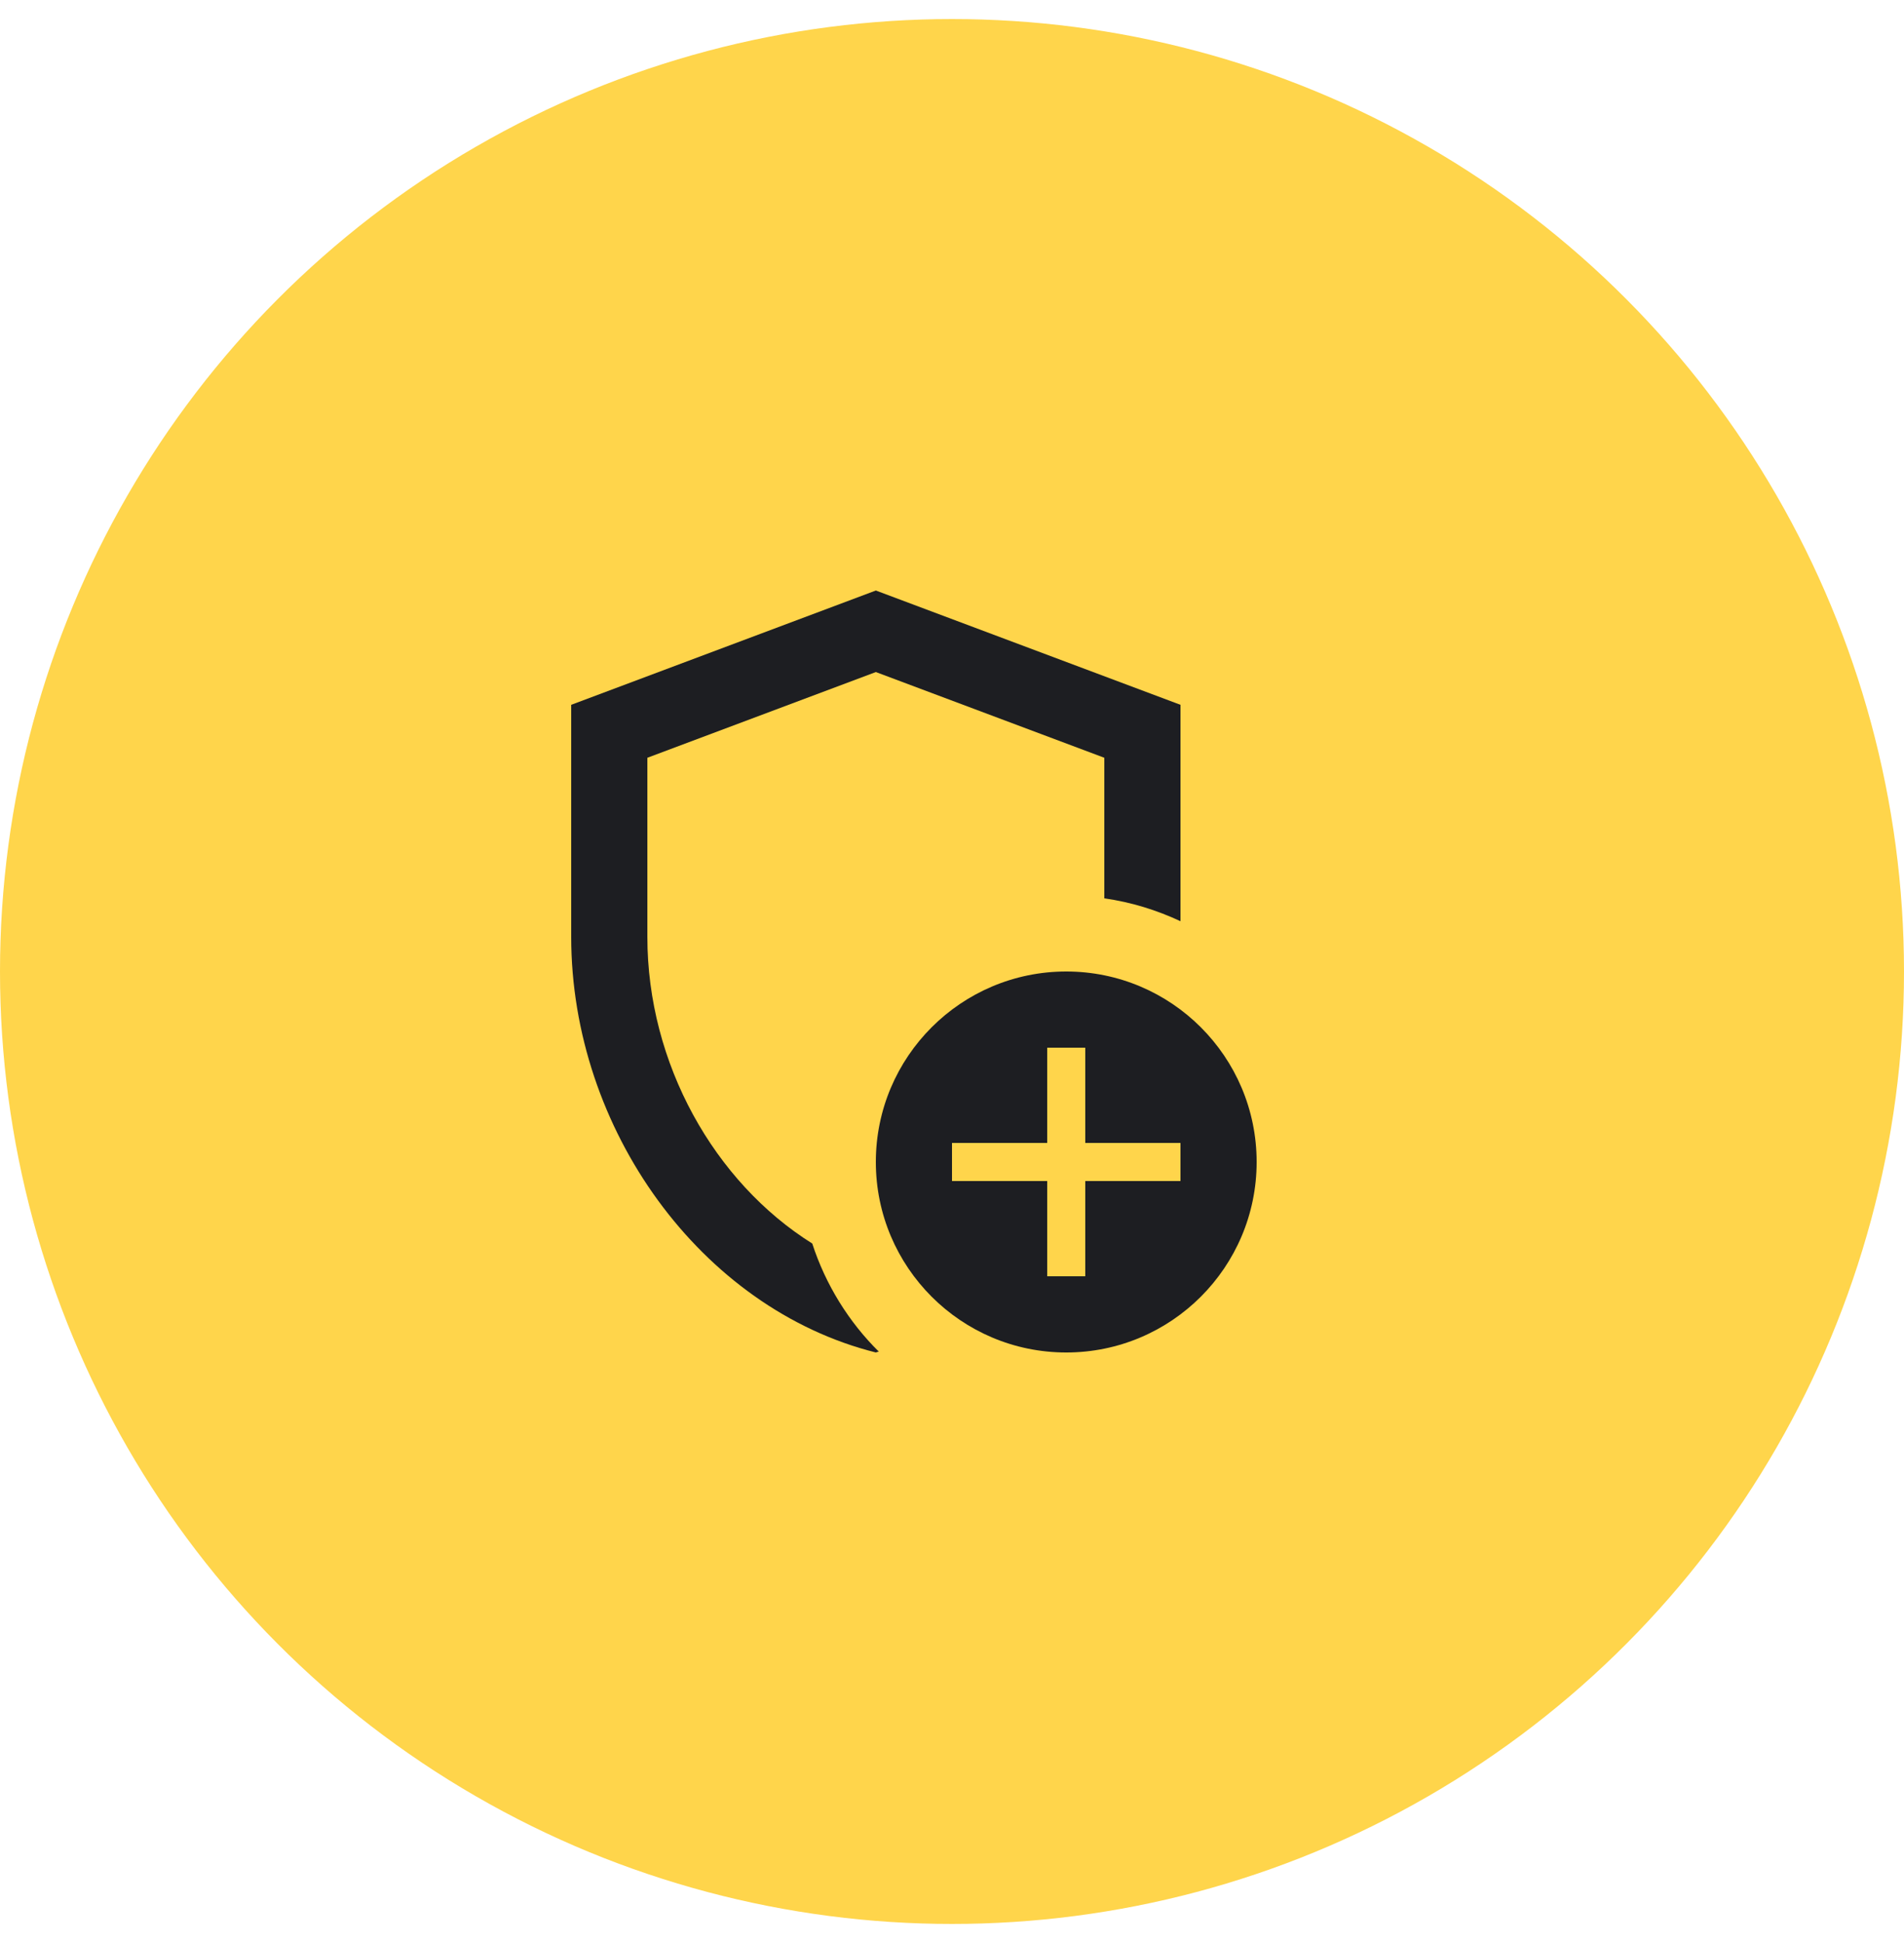
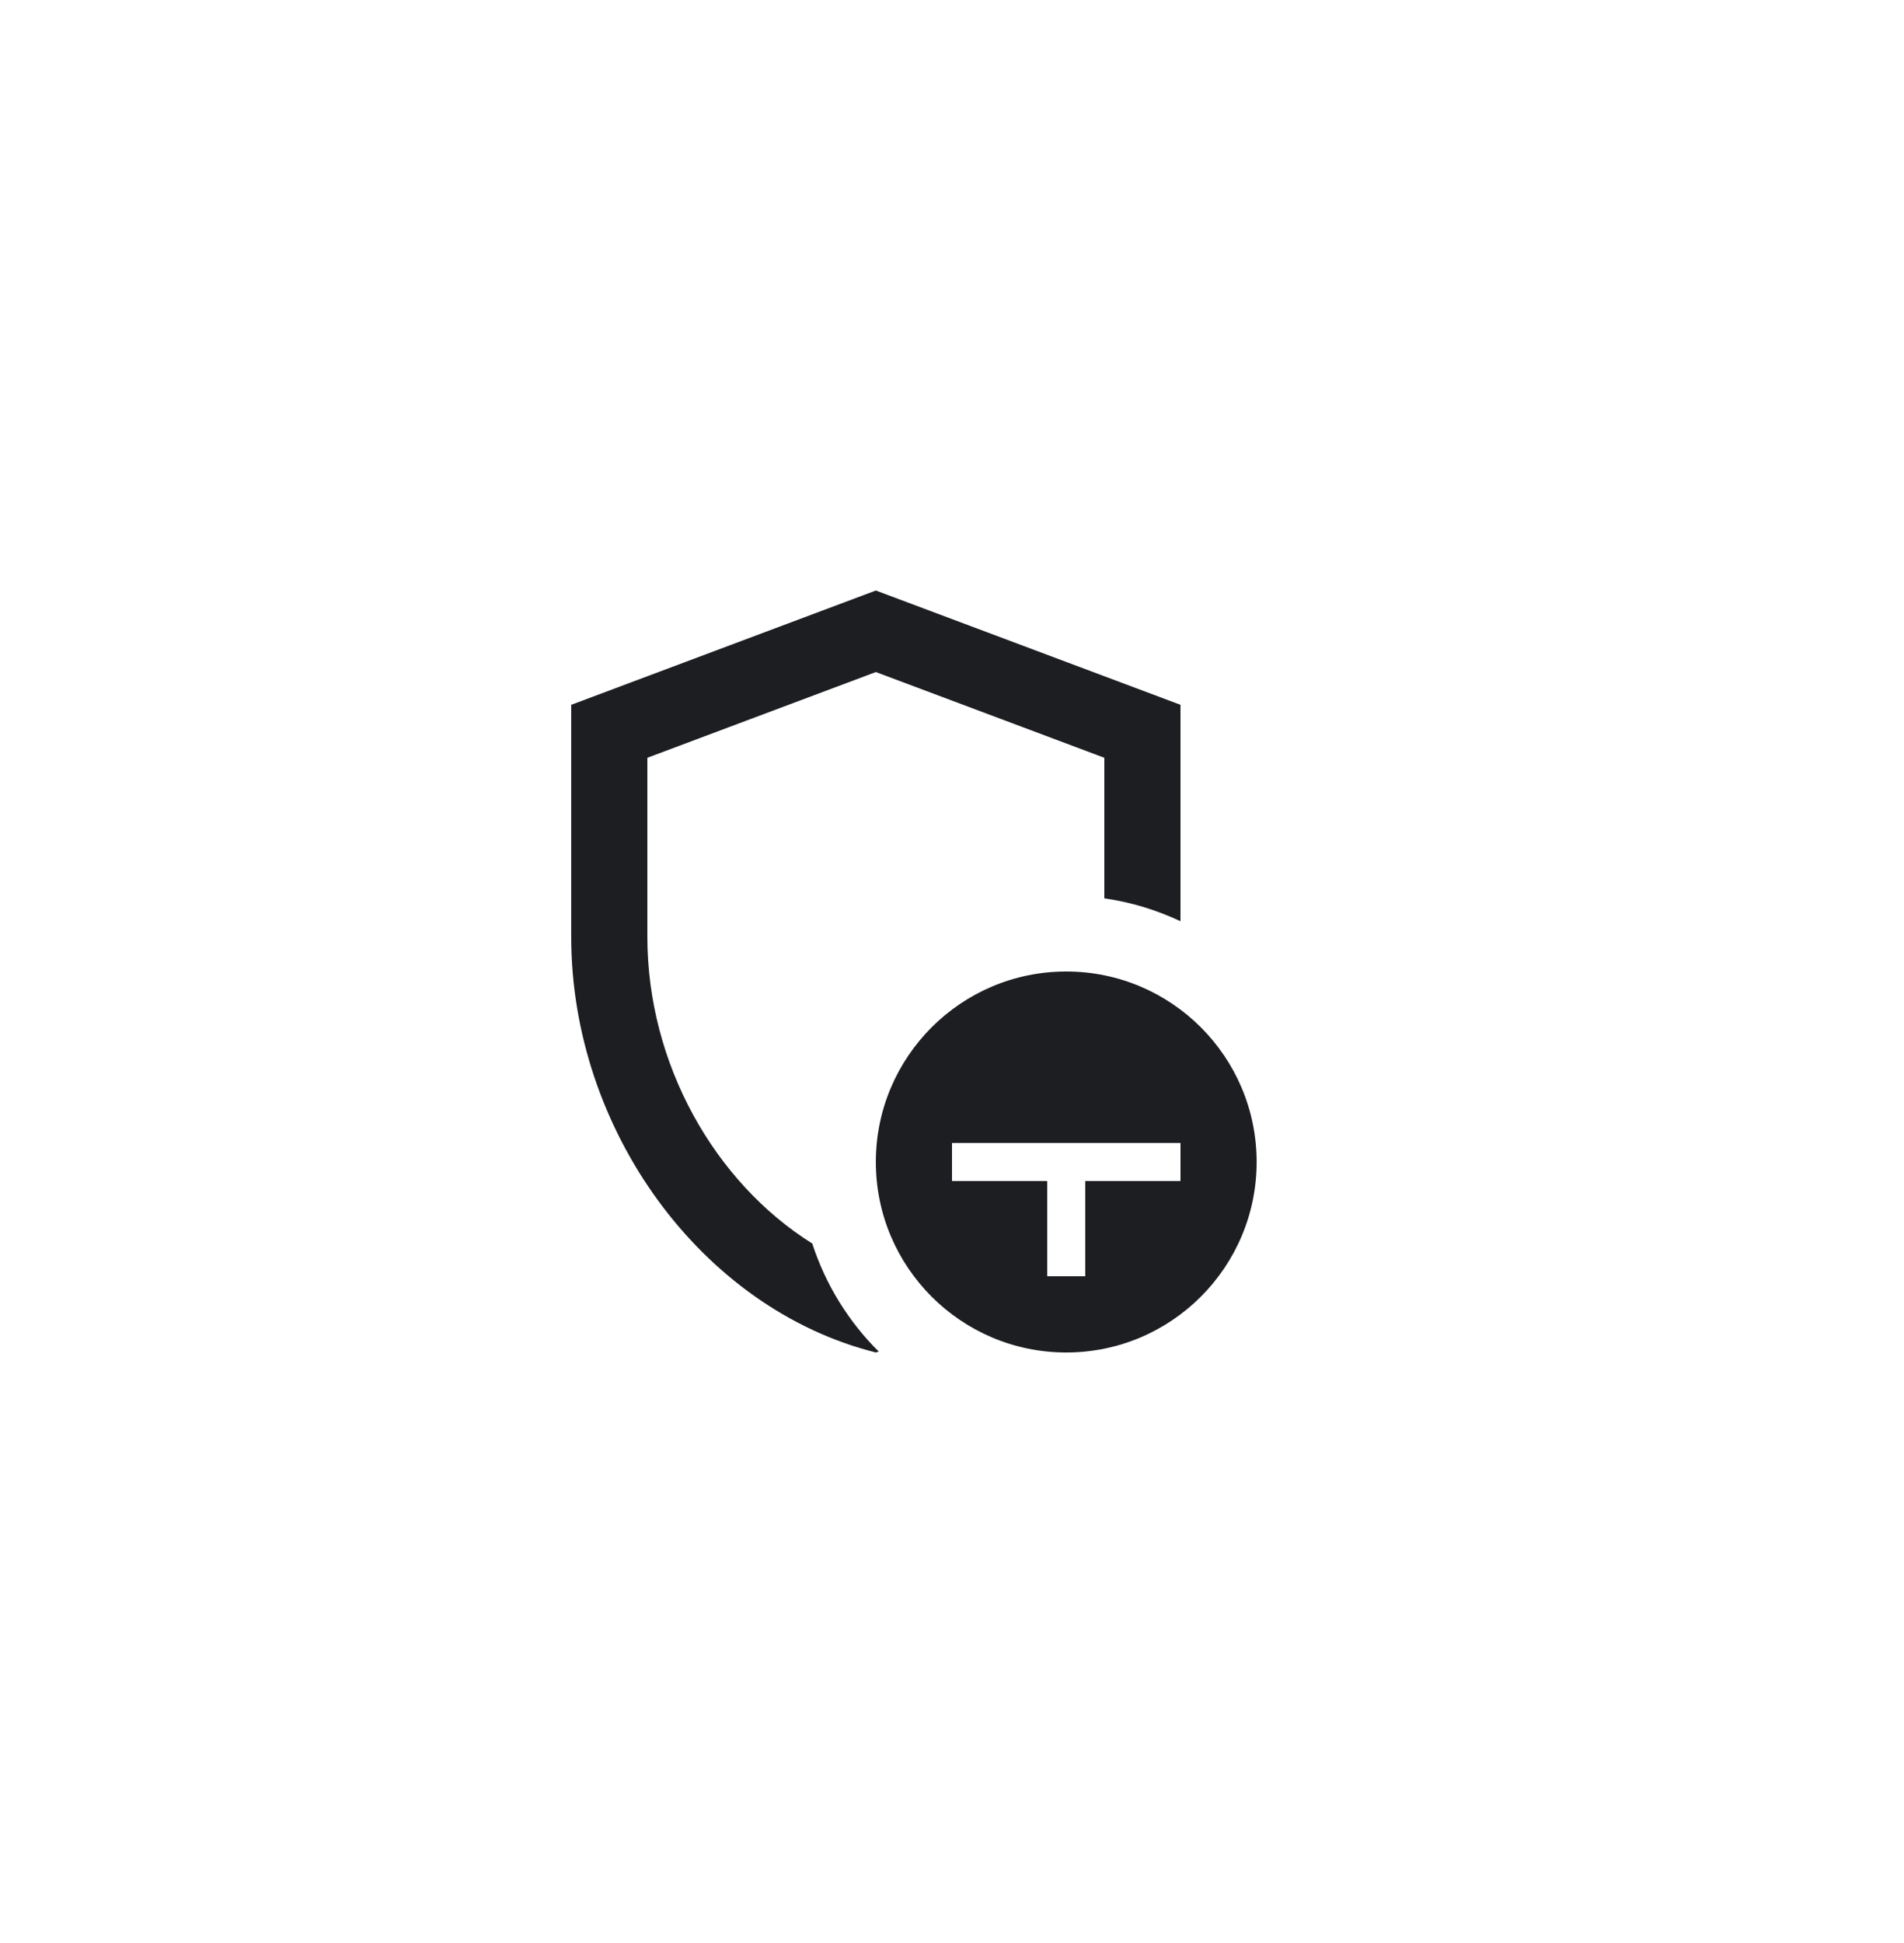
<svg xmlns="http://www.w3.org/2000/svg" width="50" height="51" fill="none">
-   <circle cx="25" cy="25.5" r="23" fill="#FFD54B" stroke="#FFD54B" stroke-width="4" />
  <path fill="#1D1E22" d="M17 24.59v-4.7l6-2.25 6 2.25v3.69c.71.1 1.38.31 2 .6V18.5l-8-3-8 3v6.09c0 5.05 3.41 9.76 8 10.91.03-.01.05-.02.08-.02-.79-.78-1.4-1.76-1.75-2.84-2.57-1.61-4.33-4.72-4.33-8.05" />
-   <path fill="#1D1E22" d="M28 25.5c-2.76 0-5 2.24-5 5s2.24 5 5 5 5-2.24 5-5-2.24-5-5-5m3 5.5h-2.5v2.5h-1V31H25v-1h2.5v-2.5h1V30H31z" />
+   <path fill="#1D1E22" d="M28 25.5c-2.76 0-5 2.24-5 5s2.24 5 5 5 5-2.24 5-5-2.24-5-5-5m3 5.5h-2.5v2.5h-1V31H25v-1h2.5v-2.5V30H31z" />
</svg>